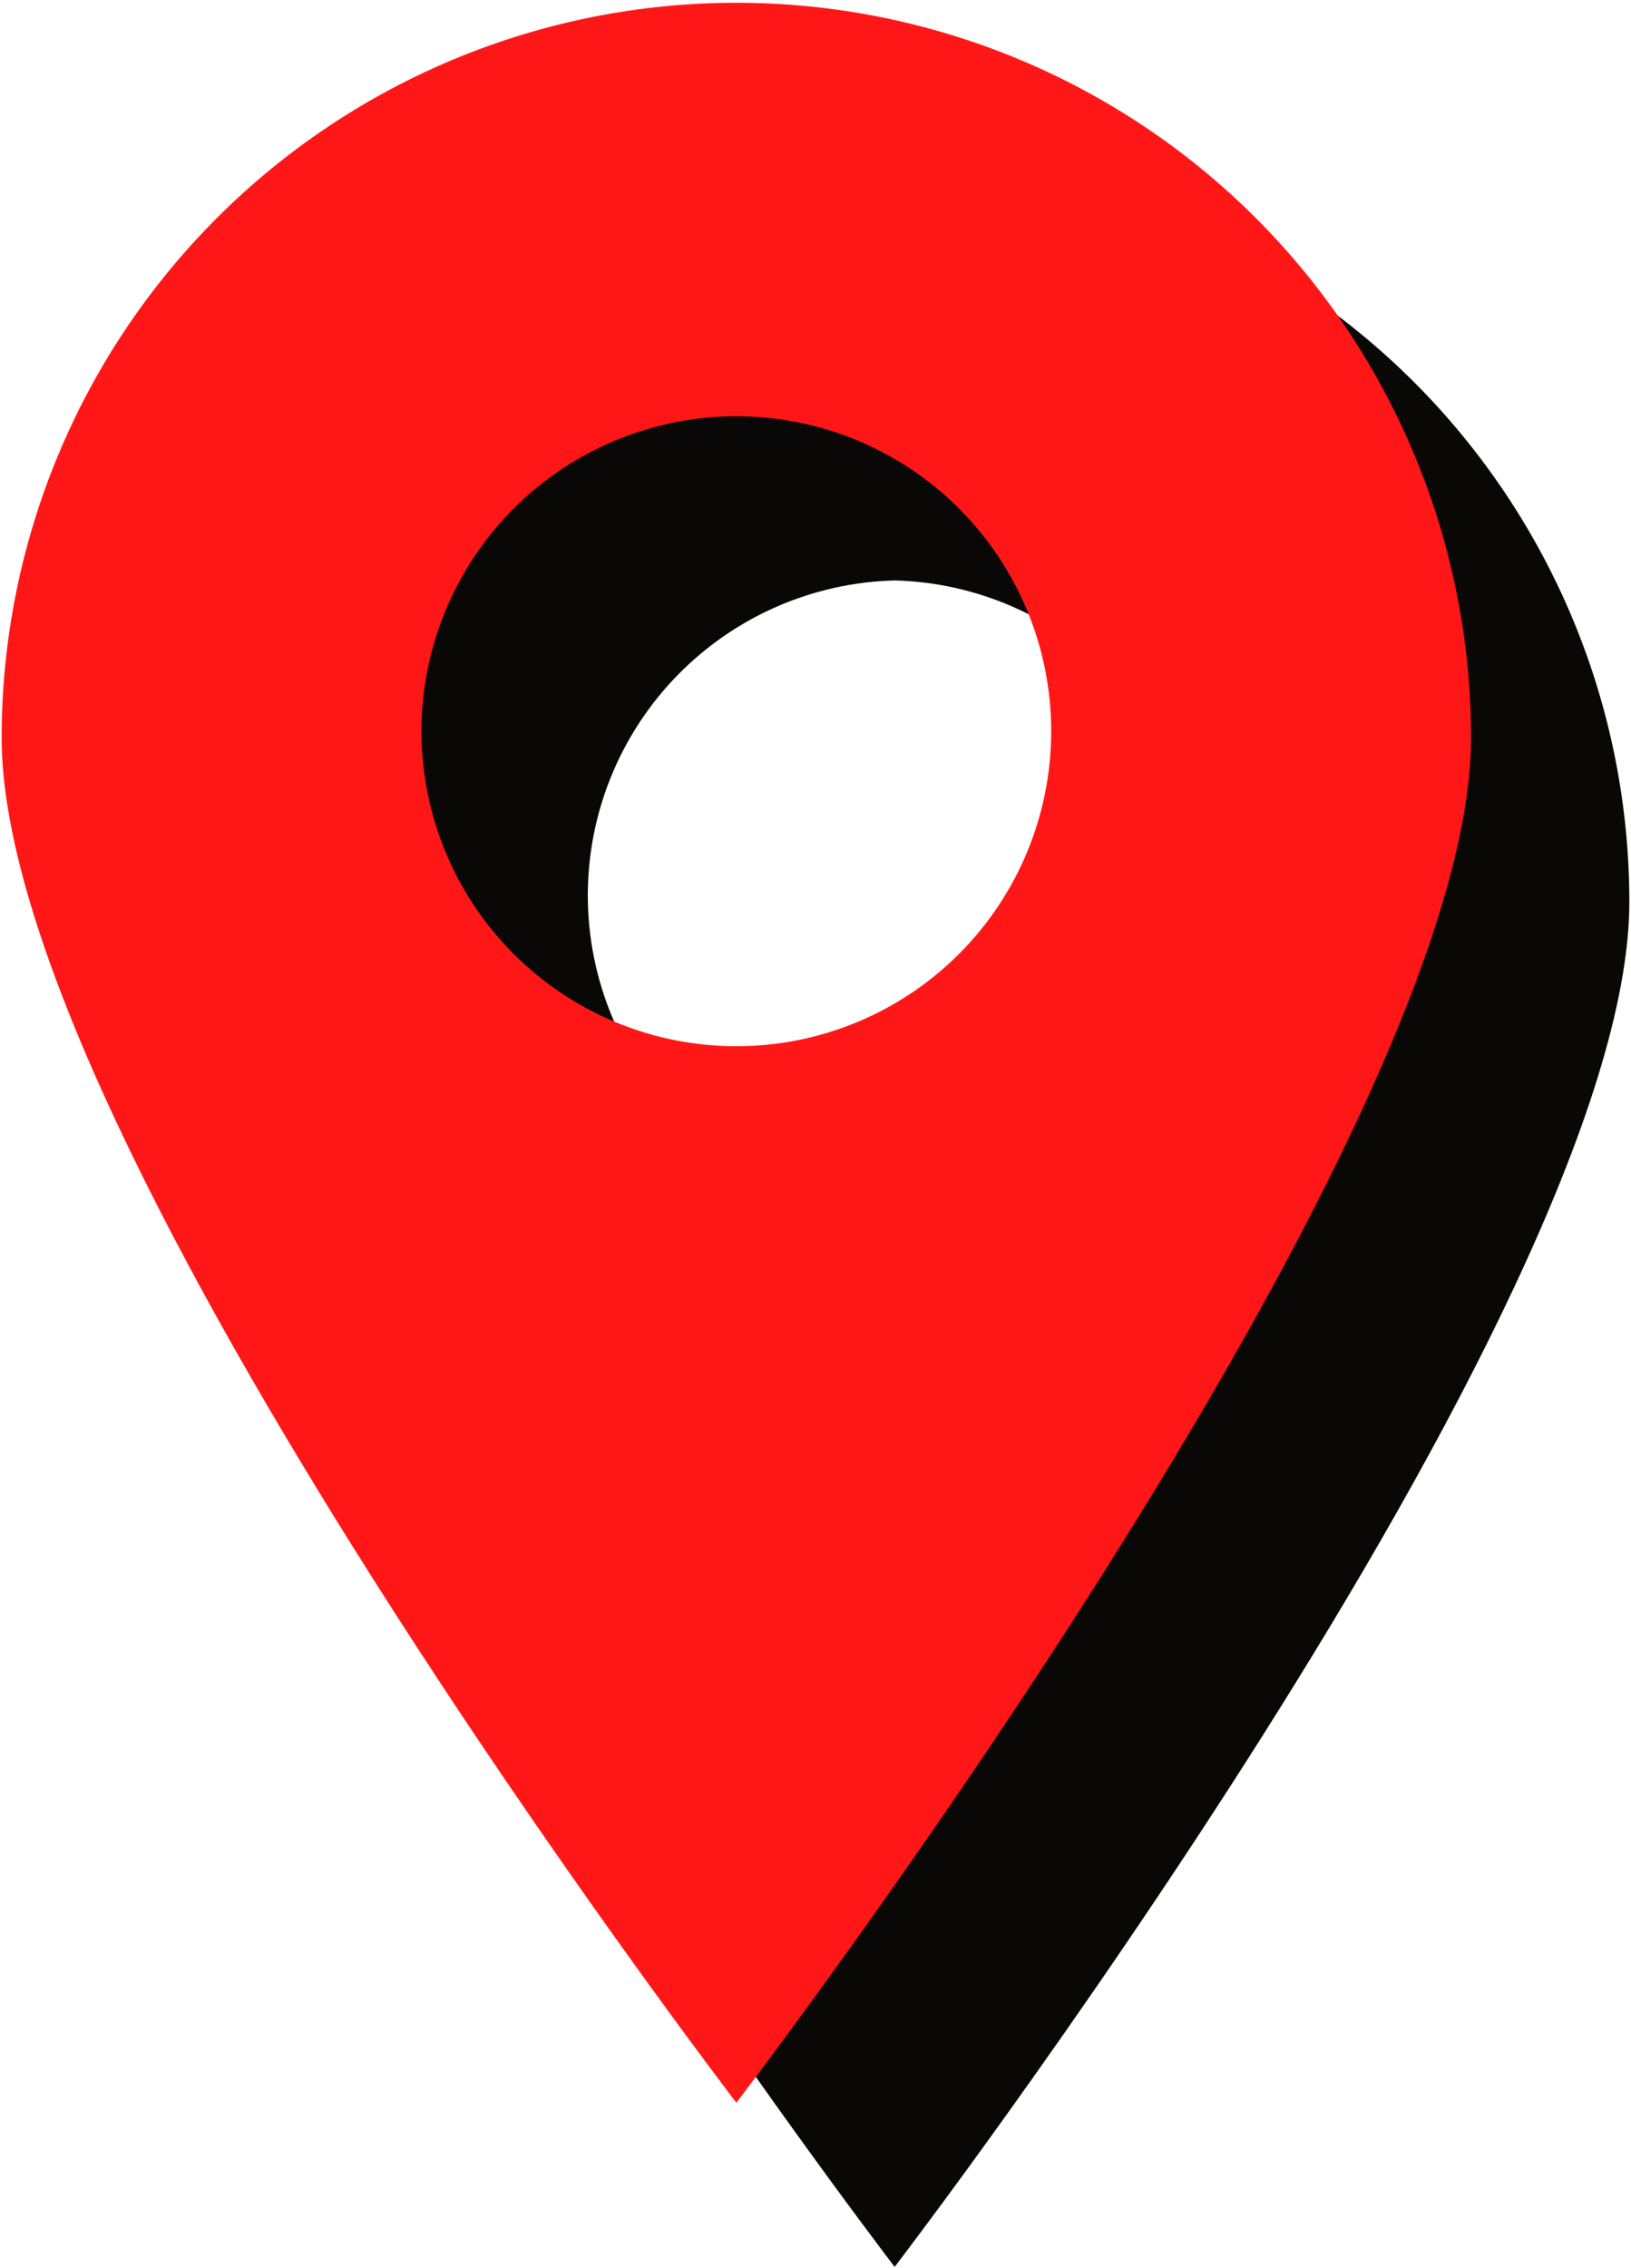
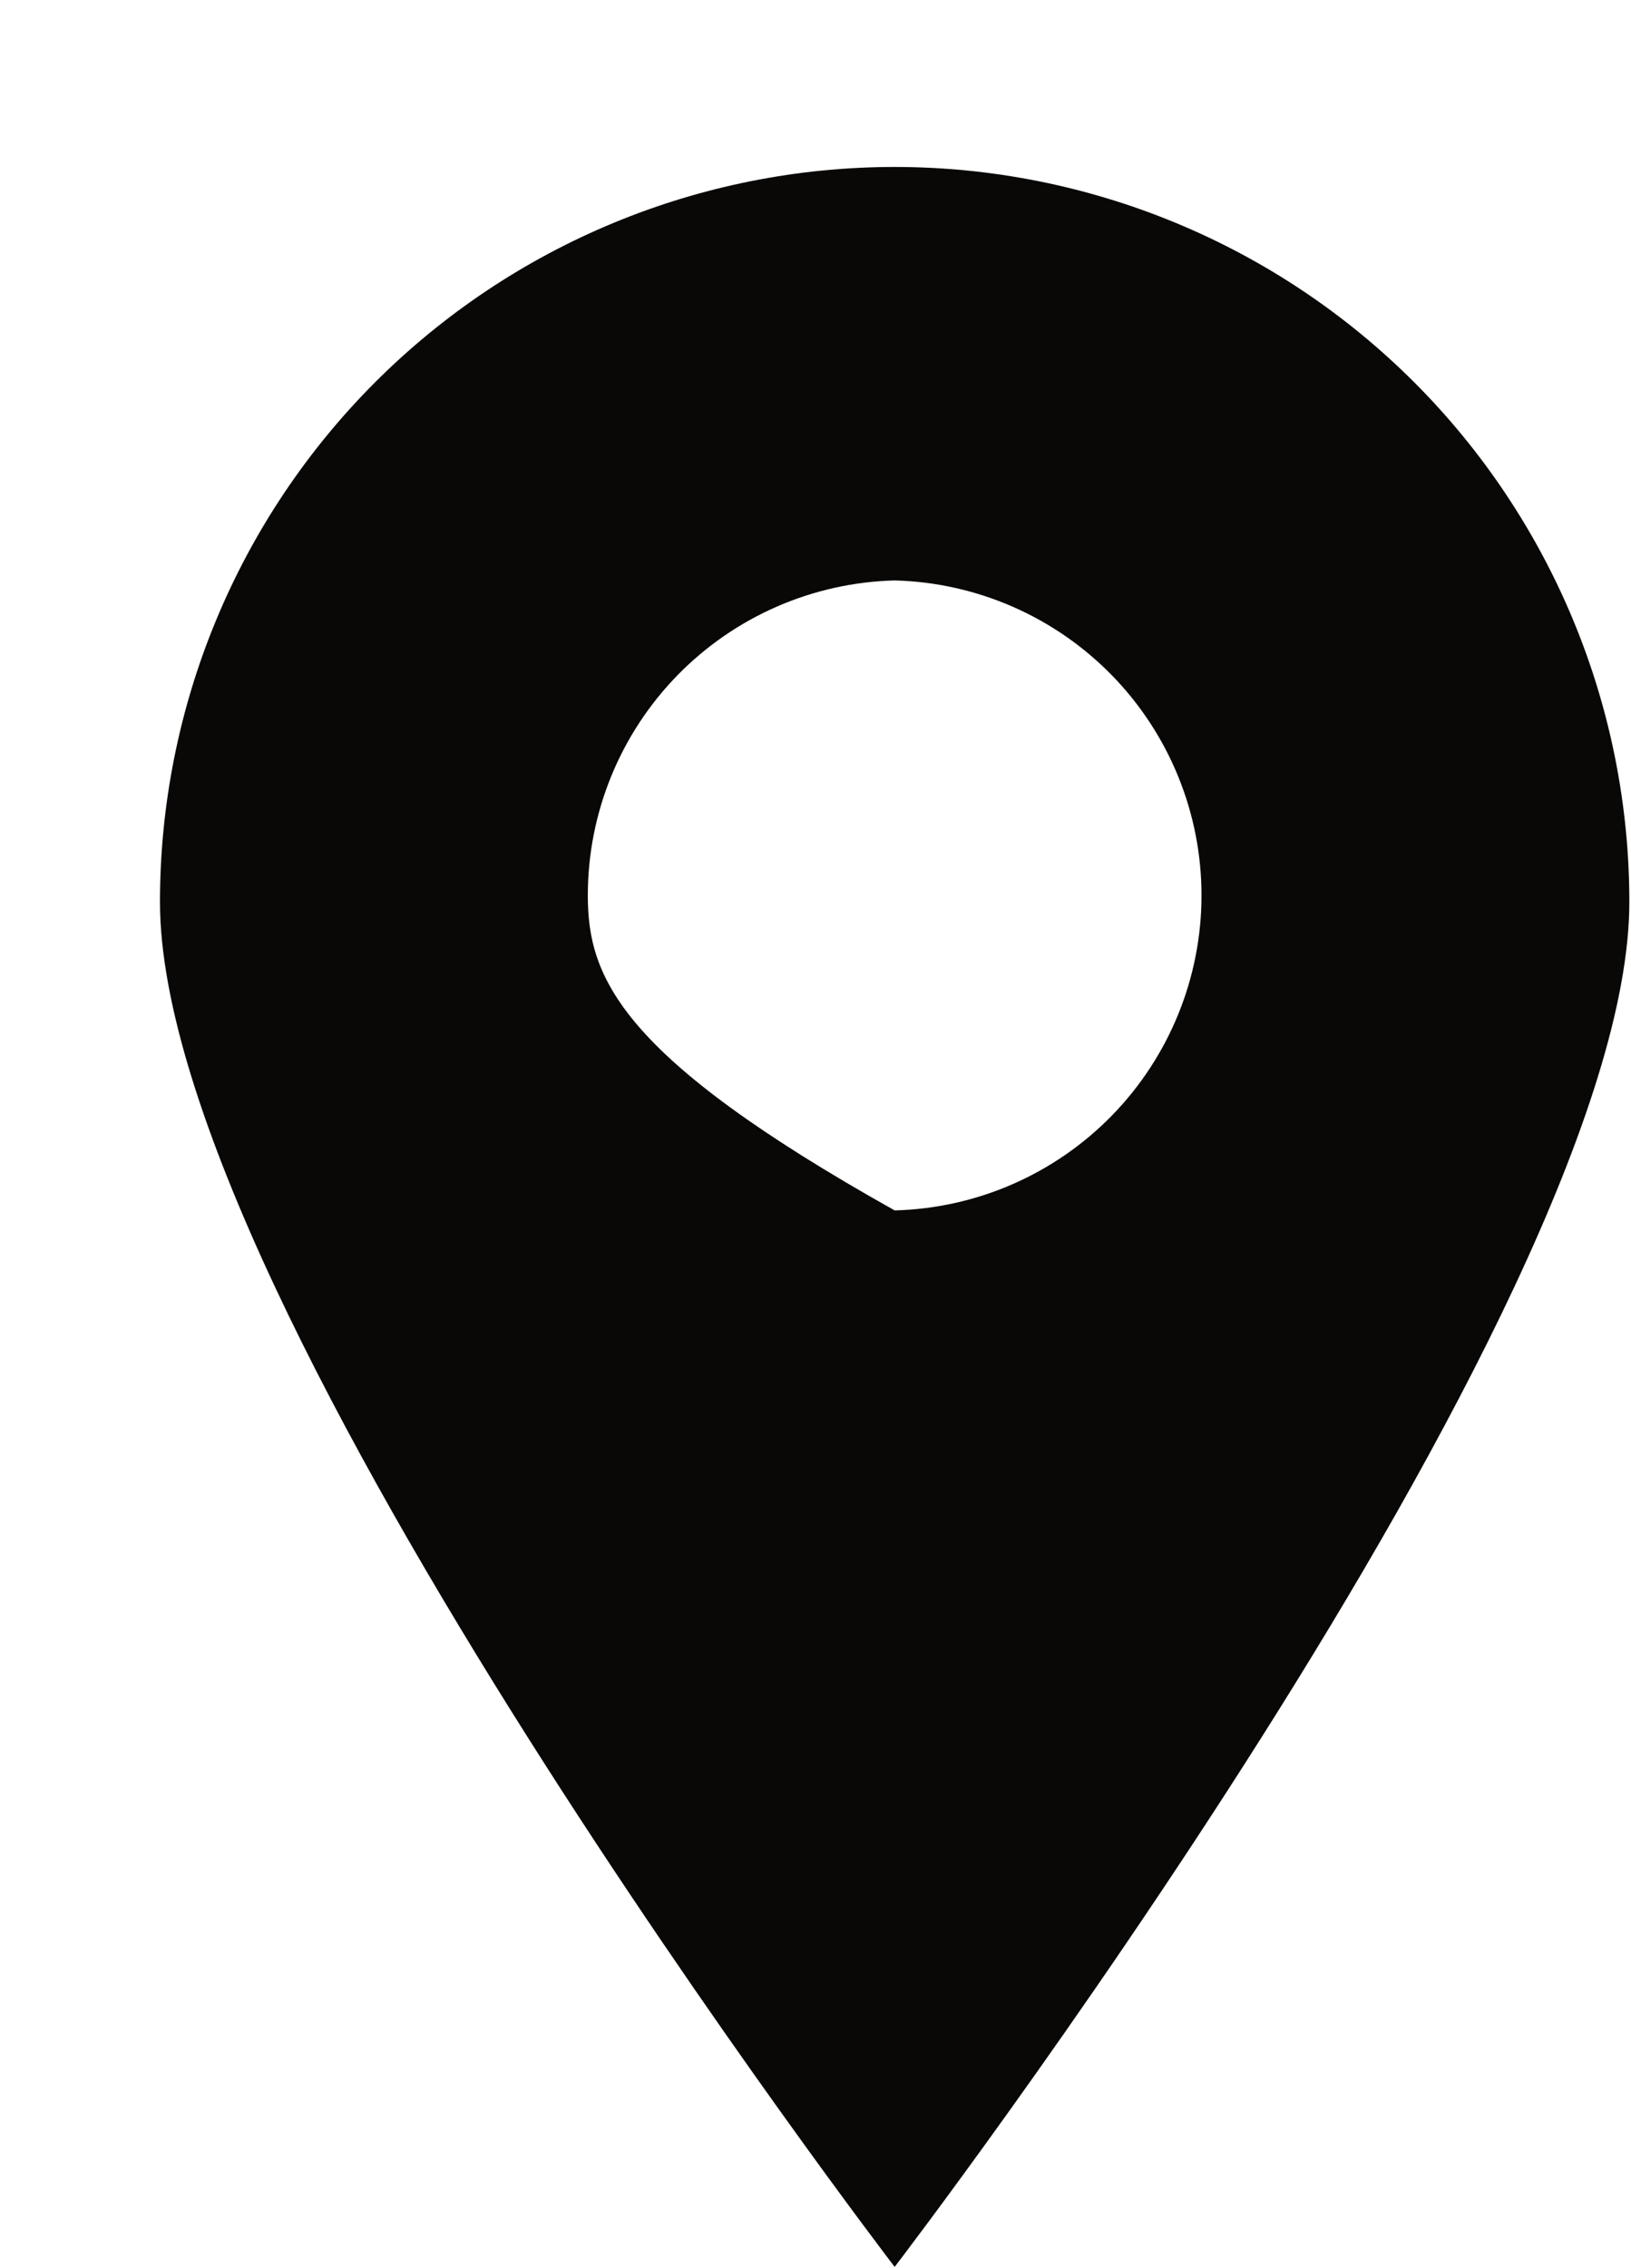
<svg xmlns="http://www.w3.org/2000/svg" width="259" height="360" viewBox="0 0 259 360" fill="none">
-   <path d="M142.07 26.502C126.749 26.502 111.578 29.52 97.424 35.383C83.269 41.246 70.408 49.839 59.574 60.673C48.741 71.506 40.147 84.368 34.284 98.522C28.421 112.677 25.403 127.848 25.403 143.169C25.403 207.602 142.07 359.835 142.07 359.835C142.07 359.835 258.737 207.602 258.737 143.169C258.737 127.848 255.719 112.677 249.856 98.522C243.993 84.368 235.399 71.506 224.566 60.673C213.732 49.839 200.871 41.246 186.716 35.383C172.562 29.52 157.391 26.502 142.07 26.502ZM142.07 192.135C129.033 191.799 116.642 186.383 107.54 177.043C98.438 167.703 93.344 155.177 93.344 142.135C93.344 129.094 98.438 116.568 107.54 107.228C116.642 97.888 129.033 92.472 142.07 92.135C155.107 92.472 167.498 97.888 176.6 107.228C185.702 116.568 190.796 129.094 190.796 142.135C190.796 155.177 185.702 167.703 176.6 177.043C167.498 186.383 155.107 191.799 142.07 192.135Z" fill="#090806" />
-   <path d="M116.929 0.44C85.987 0.44 56.313 12.732 34.433 34.611C12.554 56.491 0.262 86.165 0.262 117.107C0.262 181.54 116.929 333.774 116.929 333.774C116.929 333.774 233.596 181.54 233.596 117.107C233.596 101.786 230.578 86.615 224.715 72.461C218.852 58.306 210.258 45.445 199.425 34.611C188.591 23.778 175.73 15.184 161.576 9.321C147.421 3.458 132.25 0.44 116.929 0.44ZM116.929 166.074C103.668 166.074 90.951 160.806 81.574 151.429C72.197 142.052 66.929 129.335 66.929 116.074C66.929 102.813 72.197 90.095 81.574 80.718C90.951 71.342 103.668 66.074 116.929 66.074C130.19 66.074 142.908 71.342 152.284 80.718C161.661 90.095 166.929 102.813 166.929 116.074C166.929 129.335 161.661 142.052 152.284 151.429C142.908 160.806 130.19 166.074 116.929 166.074Z" fill="#FF1717" />
+   <path d="M142.07 26.502C126.749 26.502 111.578 29.52 97.424 35.383C83.269 41.246 70.408 49.839 59.574 60.673C48.741 71.506 40.147 84.368 34.284 98.522C28.421 112.677 25.403 127.848 25.403 143.169C25.403 207.602 142.07 359.835 142.07 359.835C142.07 359.835 258.737 207.602 258.737 143.169C258.737 127.848 255.719 112.677 249.856 98.522C243.993 84.368 235.399 71.506 224.566 60.673C213.732 49.839 200.871 41.246 186.716 35.383C172.562 29.52 157.391 26.502 142.07 26.502ZM142.07 192.135C98.438 167.703 93.344 155.177 93.344 142.135C93.344 129.094 98.438 116.568 107.54 107.228C116.642 97.888 129.033 92.472 142.07 92.135C155.107 92.472 167.498 97.888 176.6 107.228C185.702 116.568 190.796 129.094 190.796 142.135C190.796 155.177 185.702 167.703 176.6 177.043C167.498 186.383 155.107 191.799 142.07 192.135Z" fill="#090806" />
</svg>